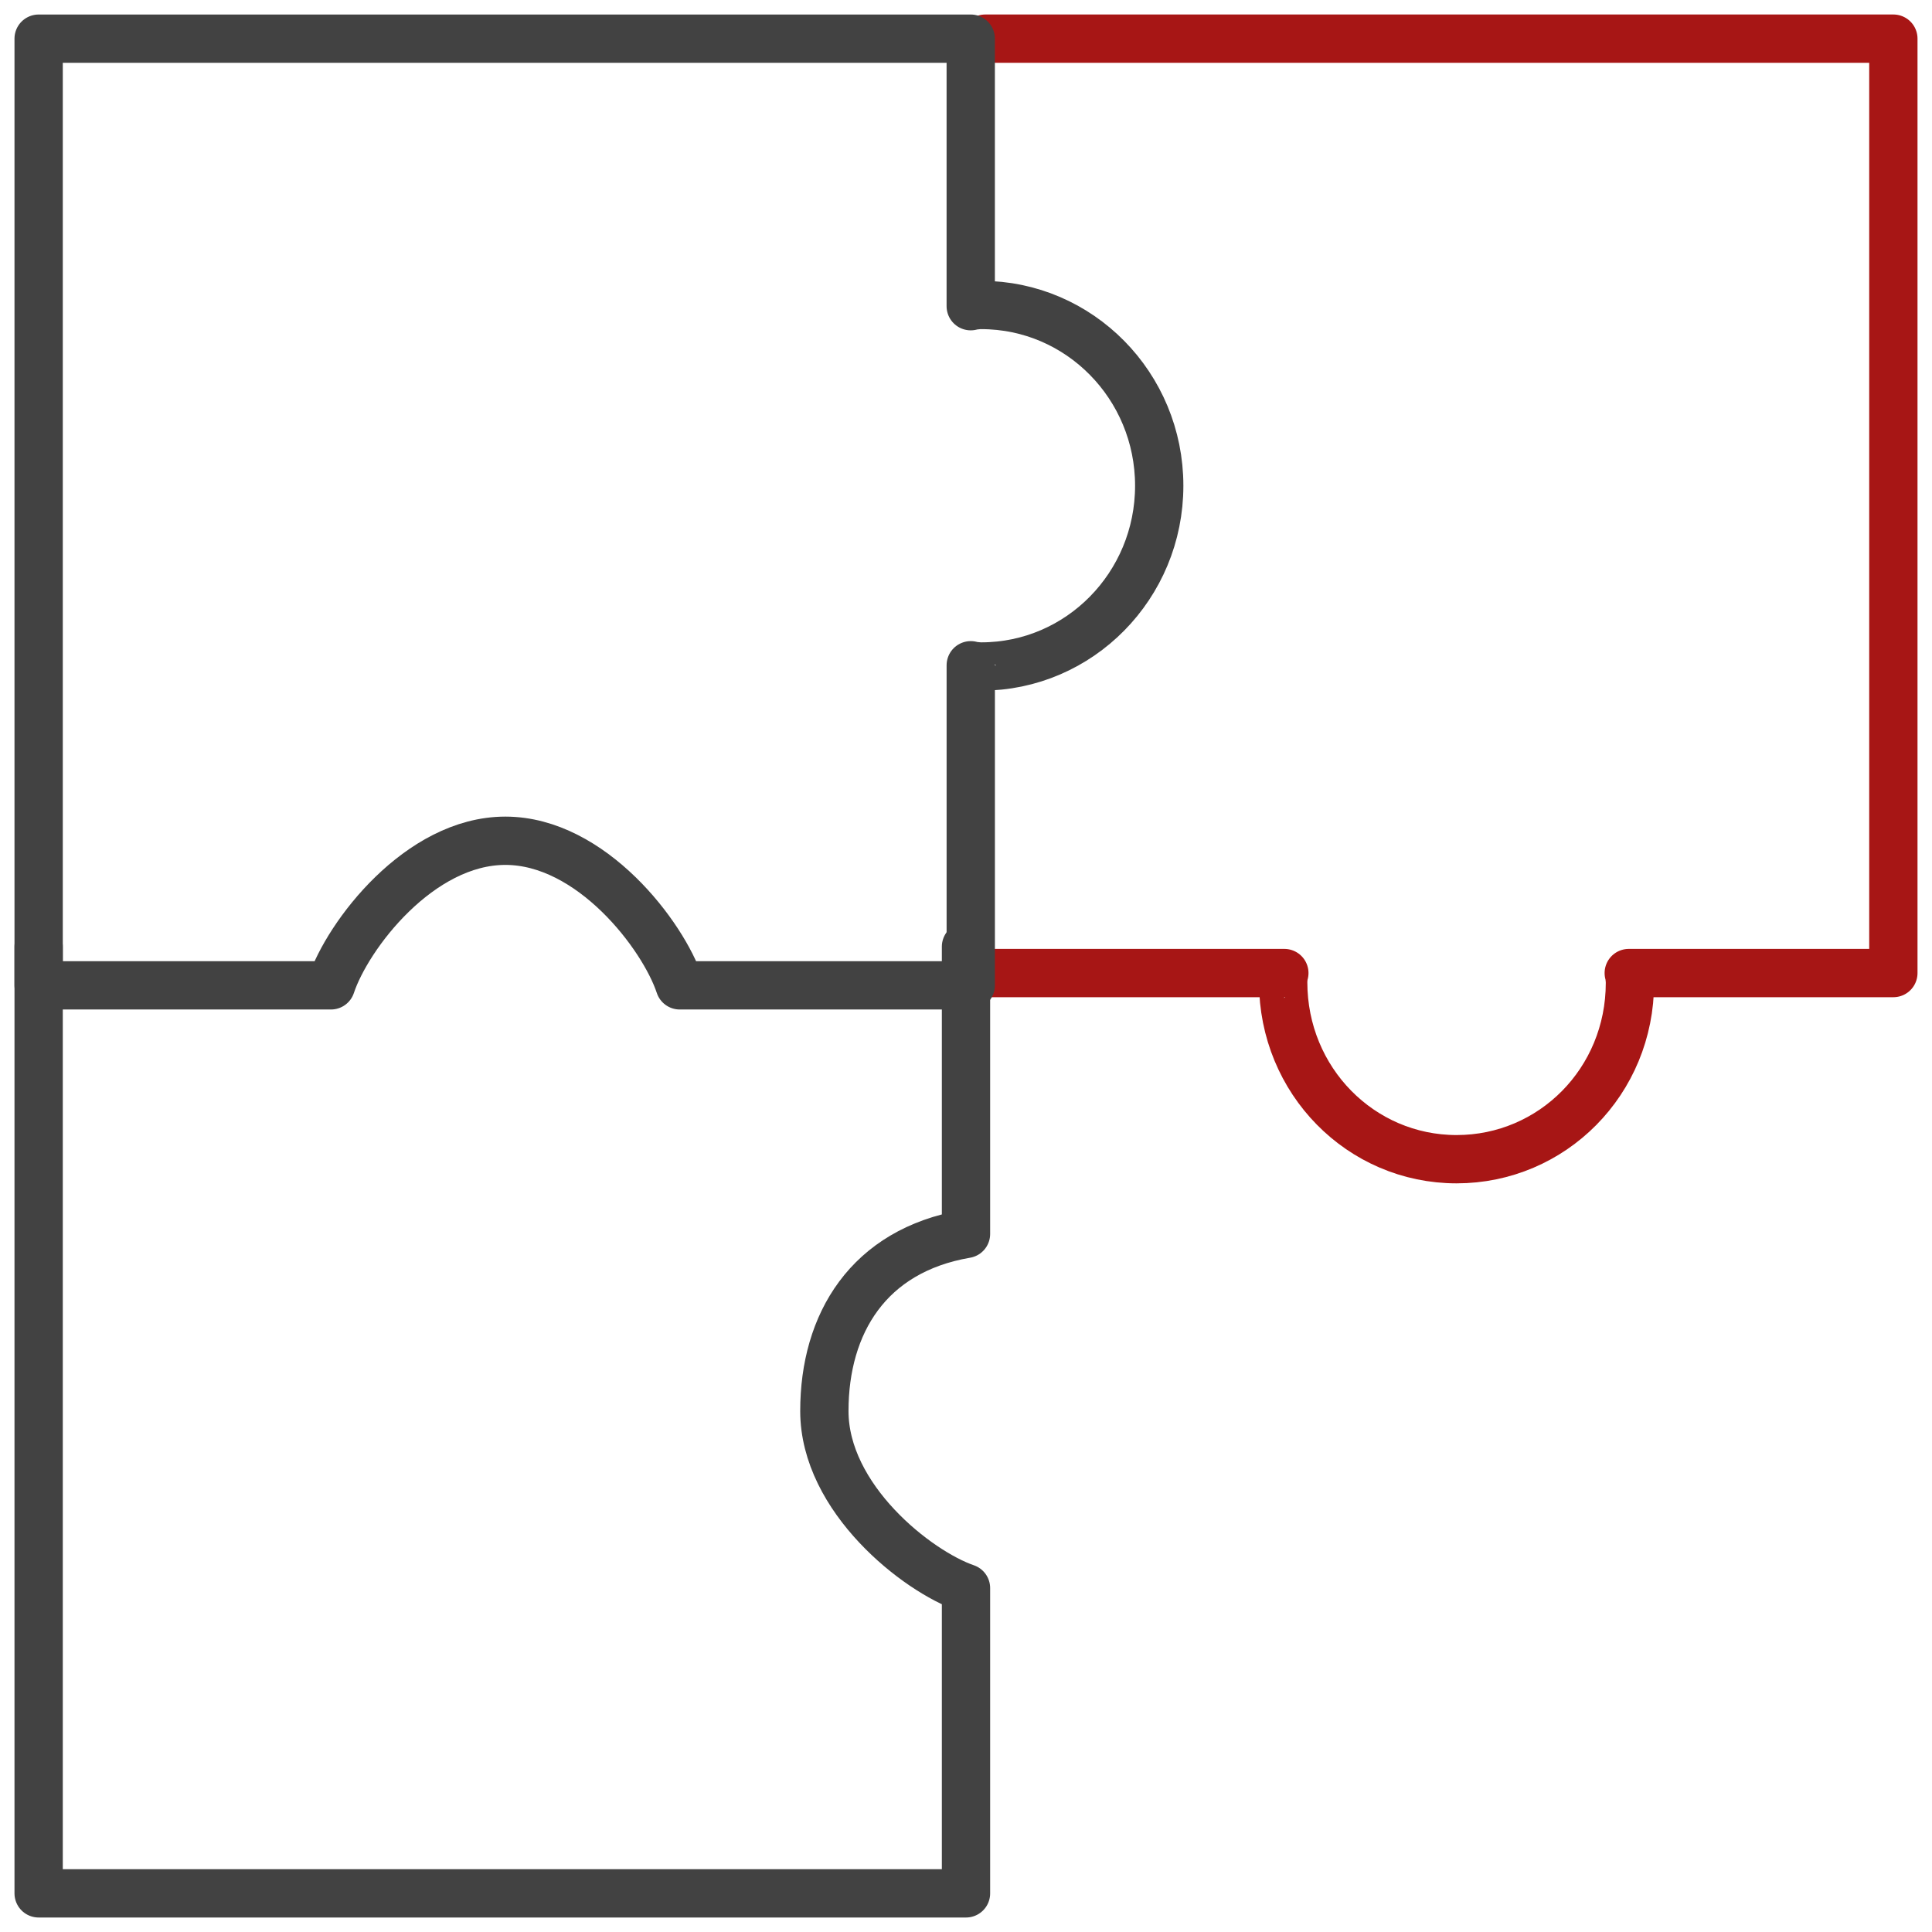
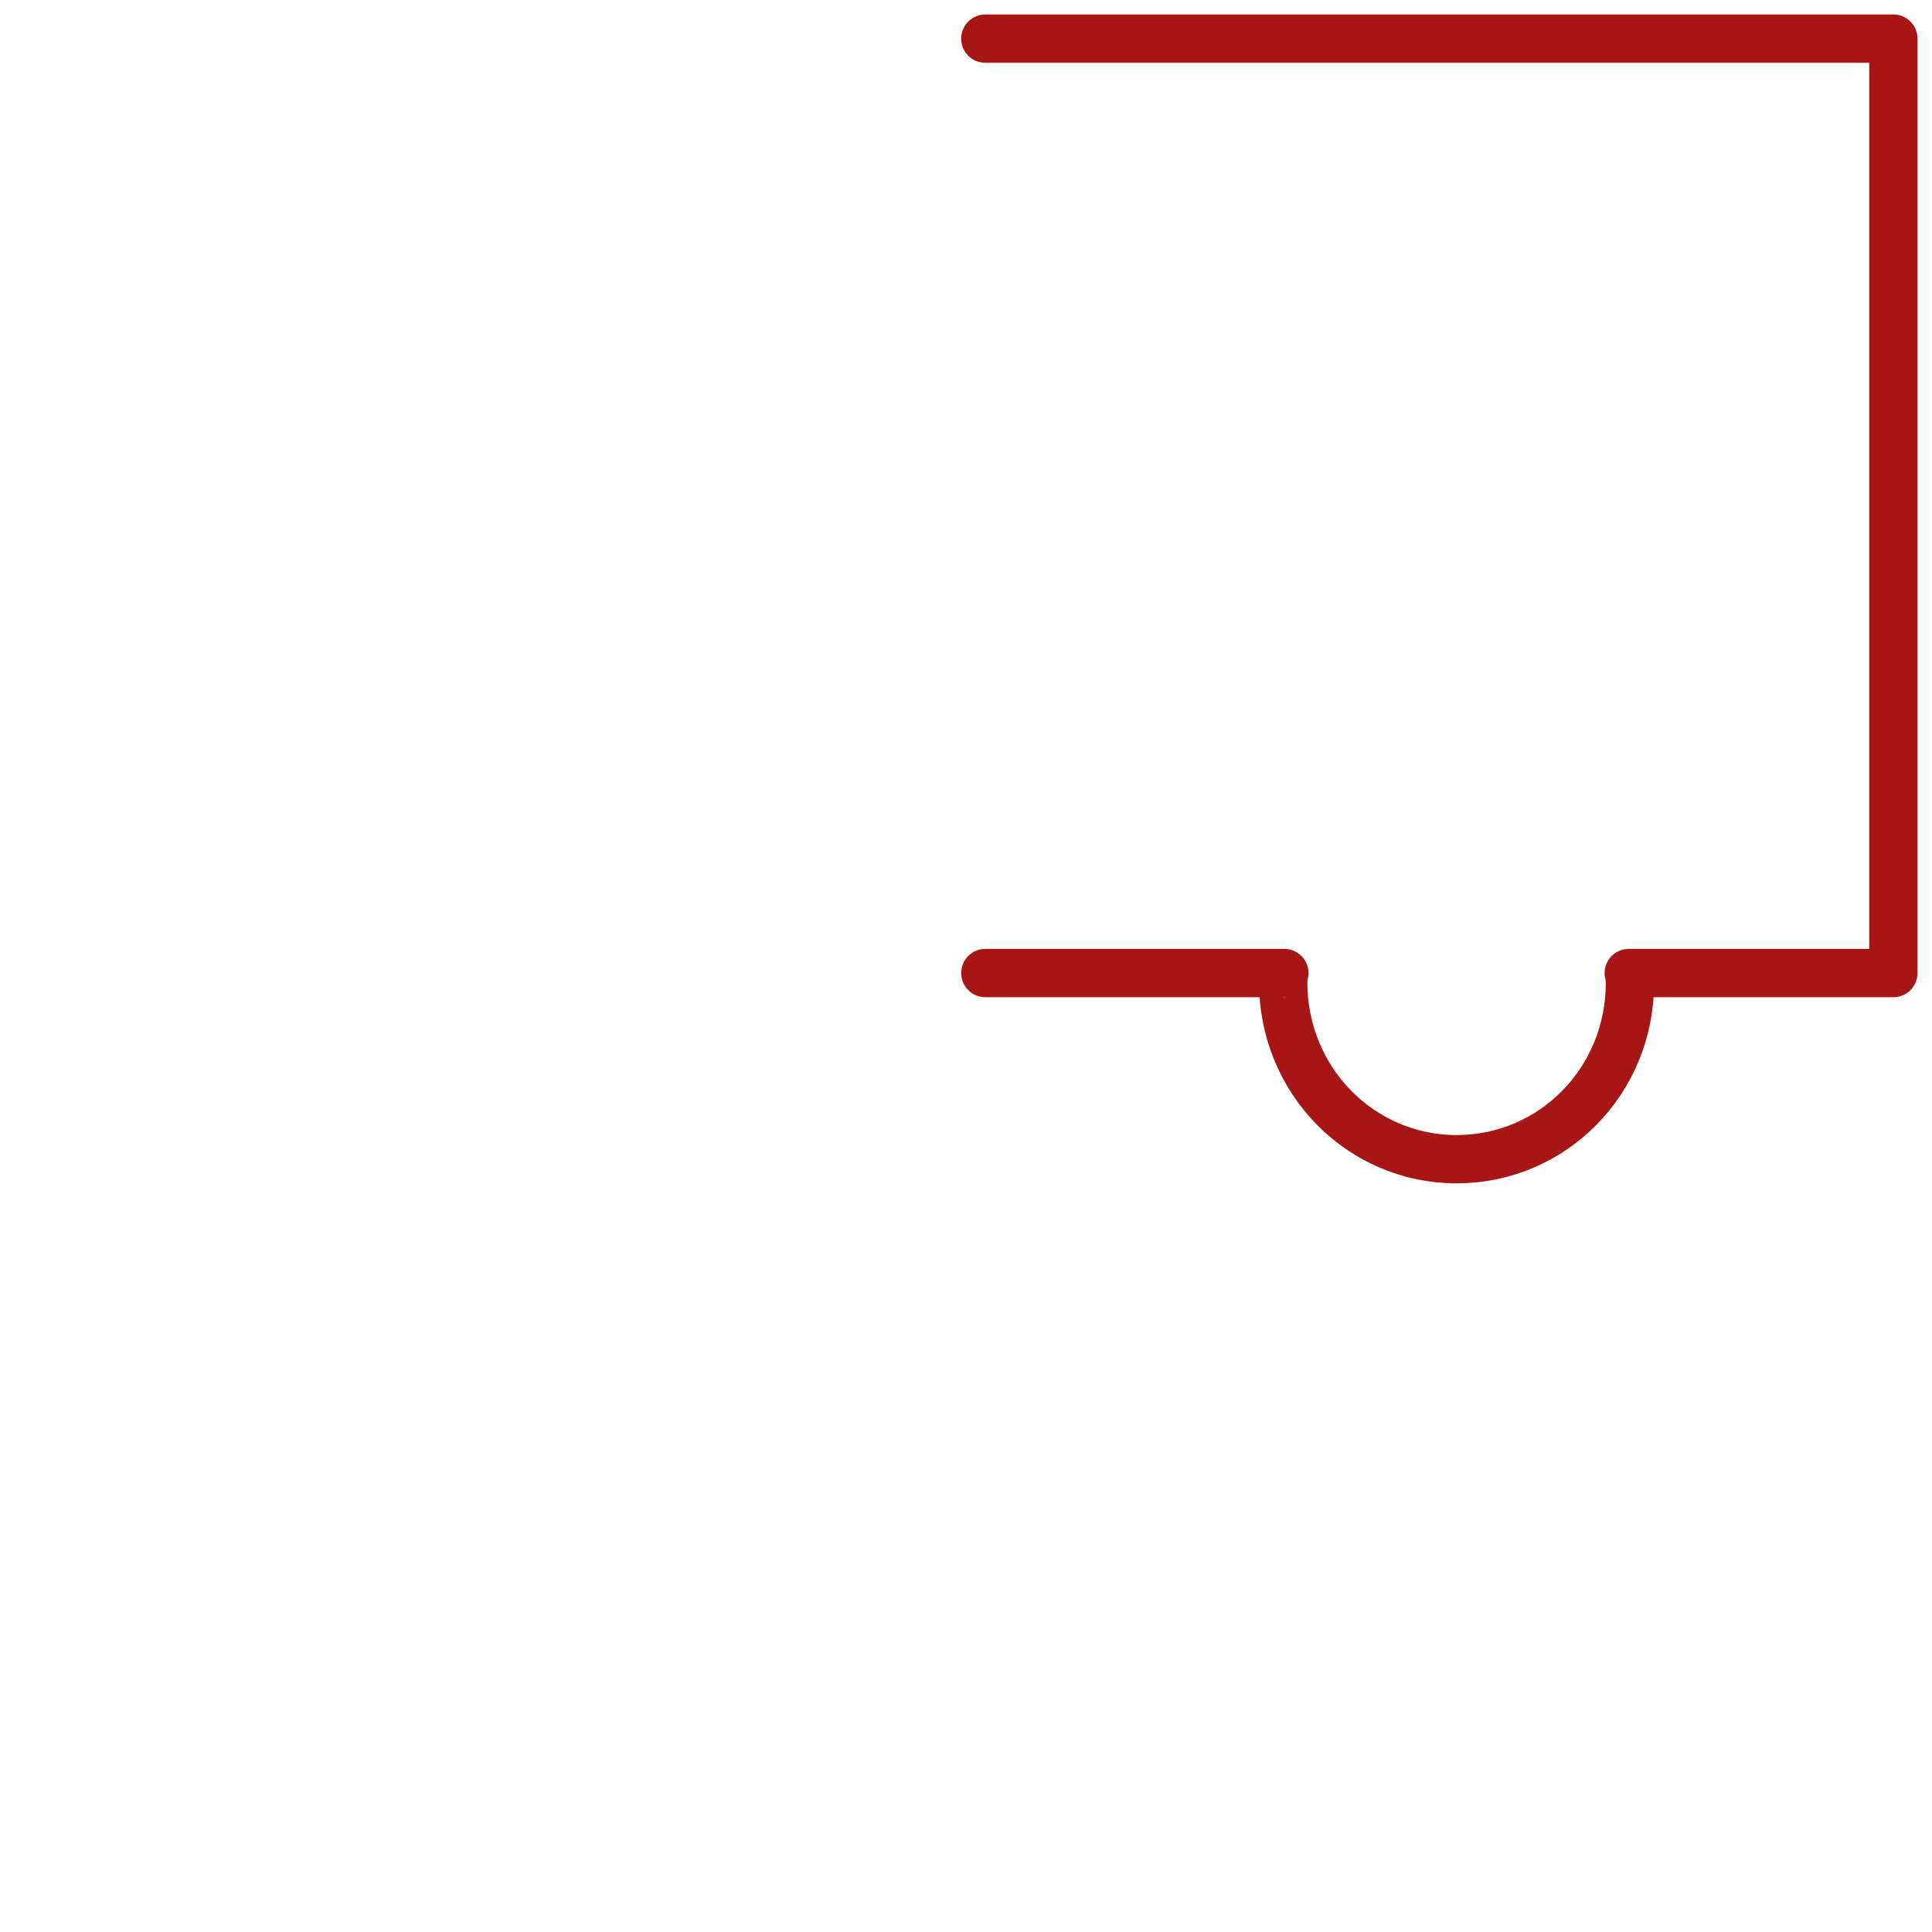
<svg xmlns="http://www.w3.org/2000/svg" height="80" viewBox="0 0 80 80" width="80">
  <g fill="none" fill-rule="evenodd" stroke-linecap="round" stroke-linejoin="round" stroke-width="2" transform="translate(1.6 1.6)">
    <path d="m39.2 38.692h12.382c-.011 0-.048.209-.048.378 0 4.079 3.214 7.33 7.179 7.33 3.964 0 7.179-3.222 7.179-7.302 0-.168-.037-.406-.049-.406h10.957v-38.692h-37.6" stroke="#a71615" />
    <g stroke="#424242">
-       <path d="m39.031 11.028c-.168 0-.435.039-.435.051v-11.078h-38.596v39.2h12.105c.683-2.063 3.655-5.987 7.221-5.987 3.564 0 6.538 3.924 7.22 5.987h12.051v-13.254c0 .012.267.051.435.051 4.069 0 7.369-3.351 7.369-7.485 0-4.133-3.299-7.484-7.369-7.484z" />
-       <path d="m0 37.6v39.2h38.4v-12.64c-2.021-.694-5.865-3.712-5.865-7.333s1.822-6.64 5.865-7.333v-11.895" />
-     </g>
+       </g>
  </g>
</svg>